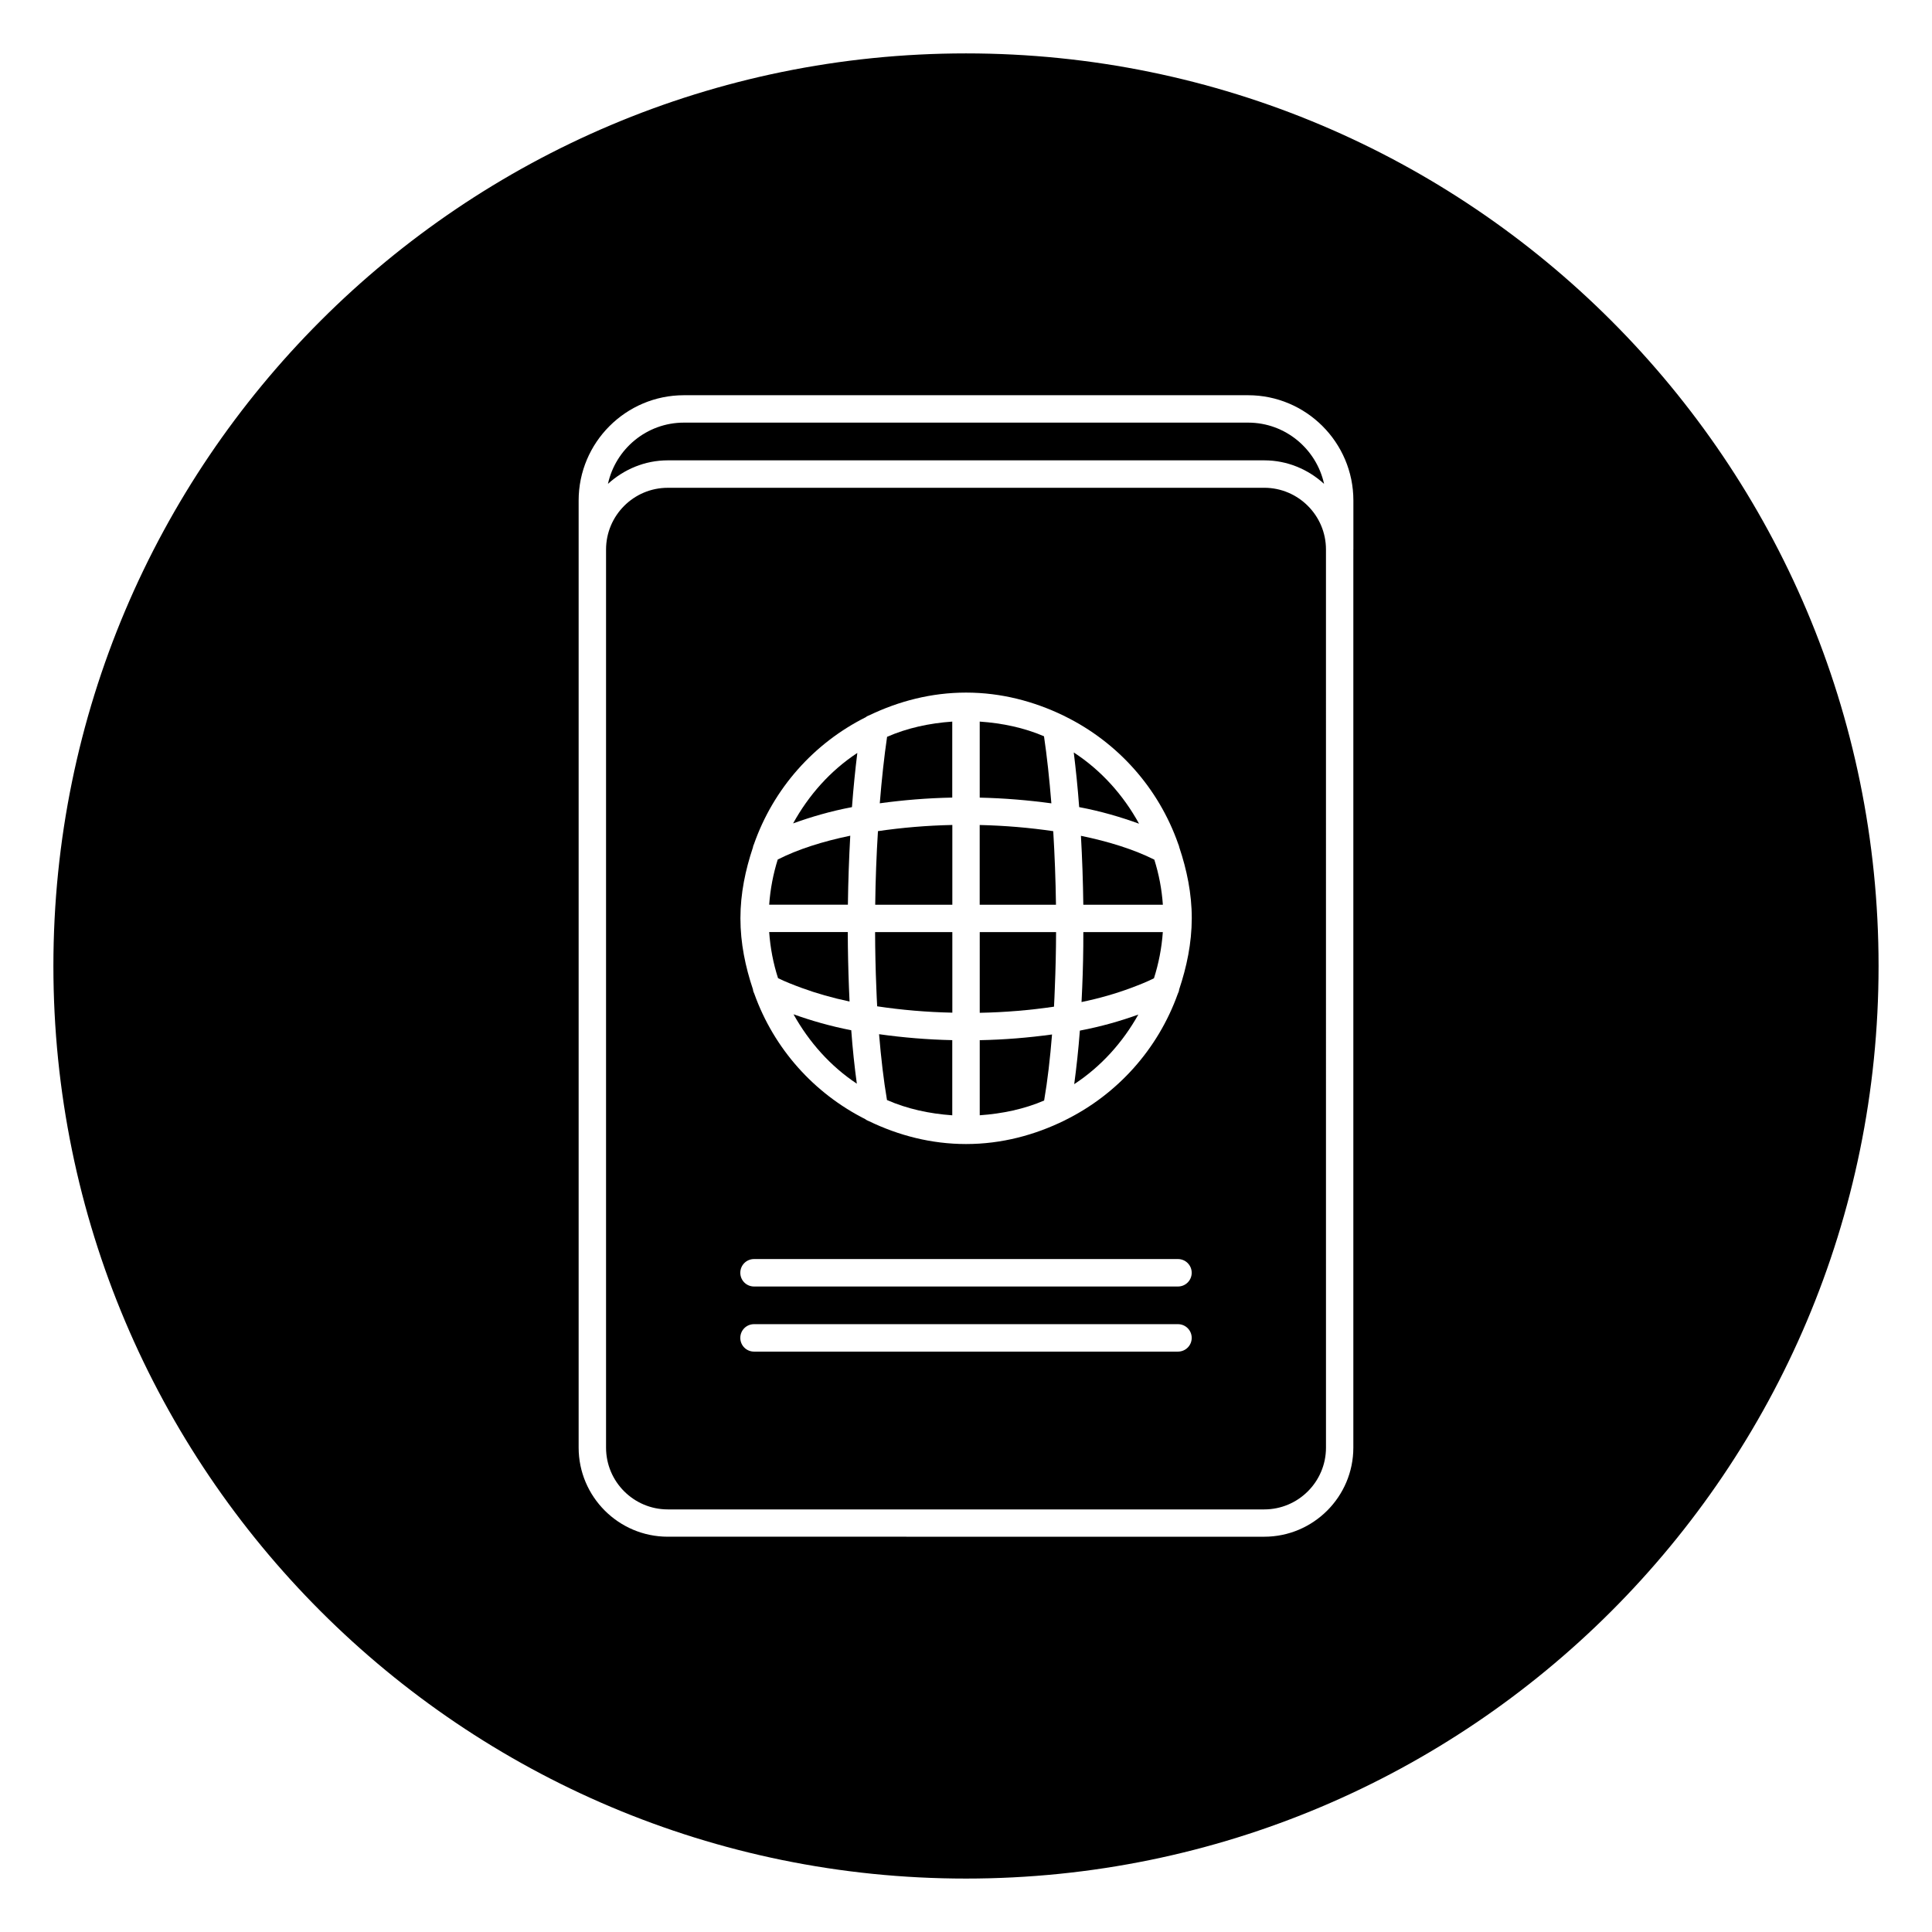
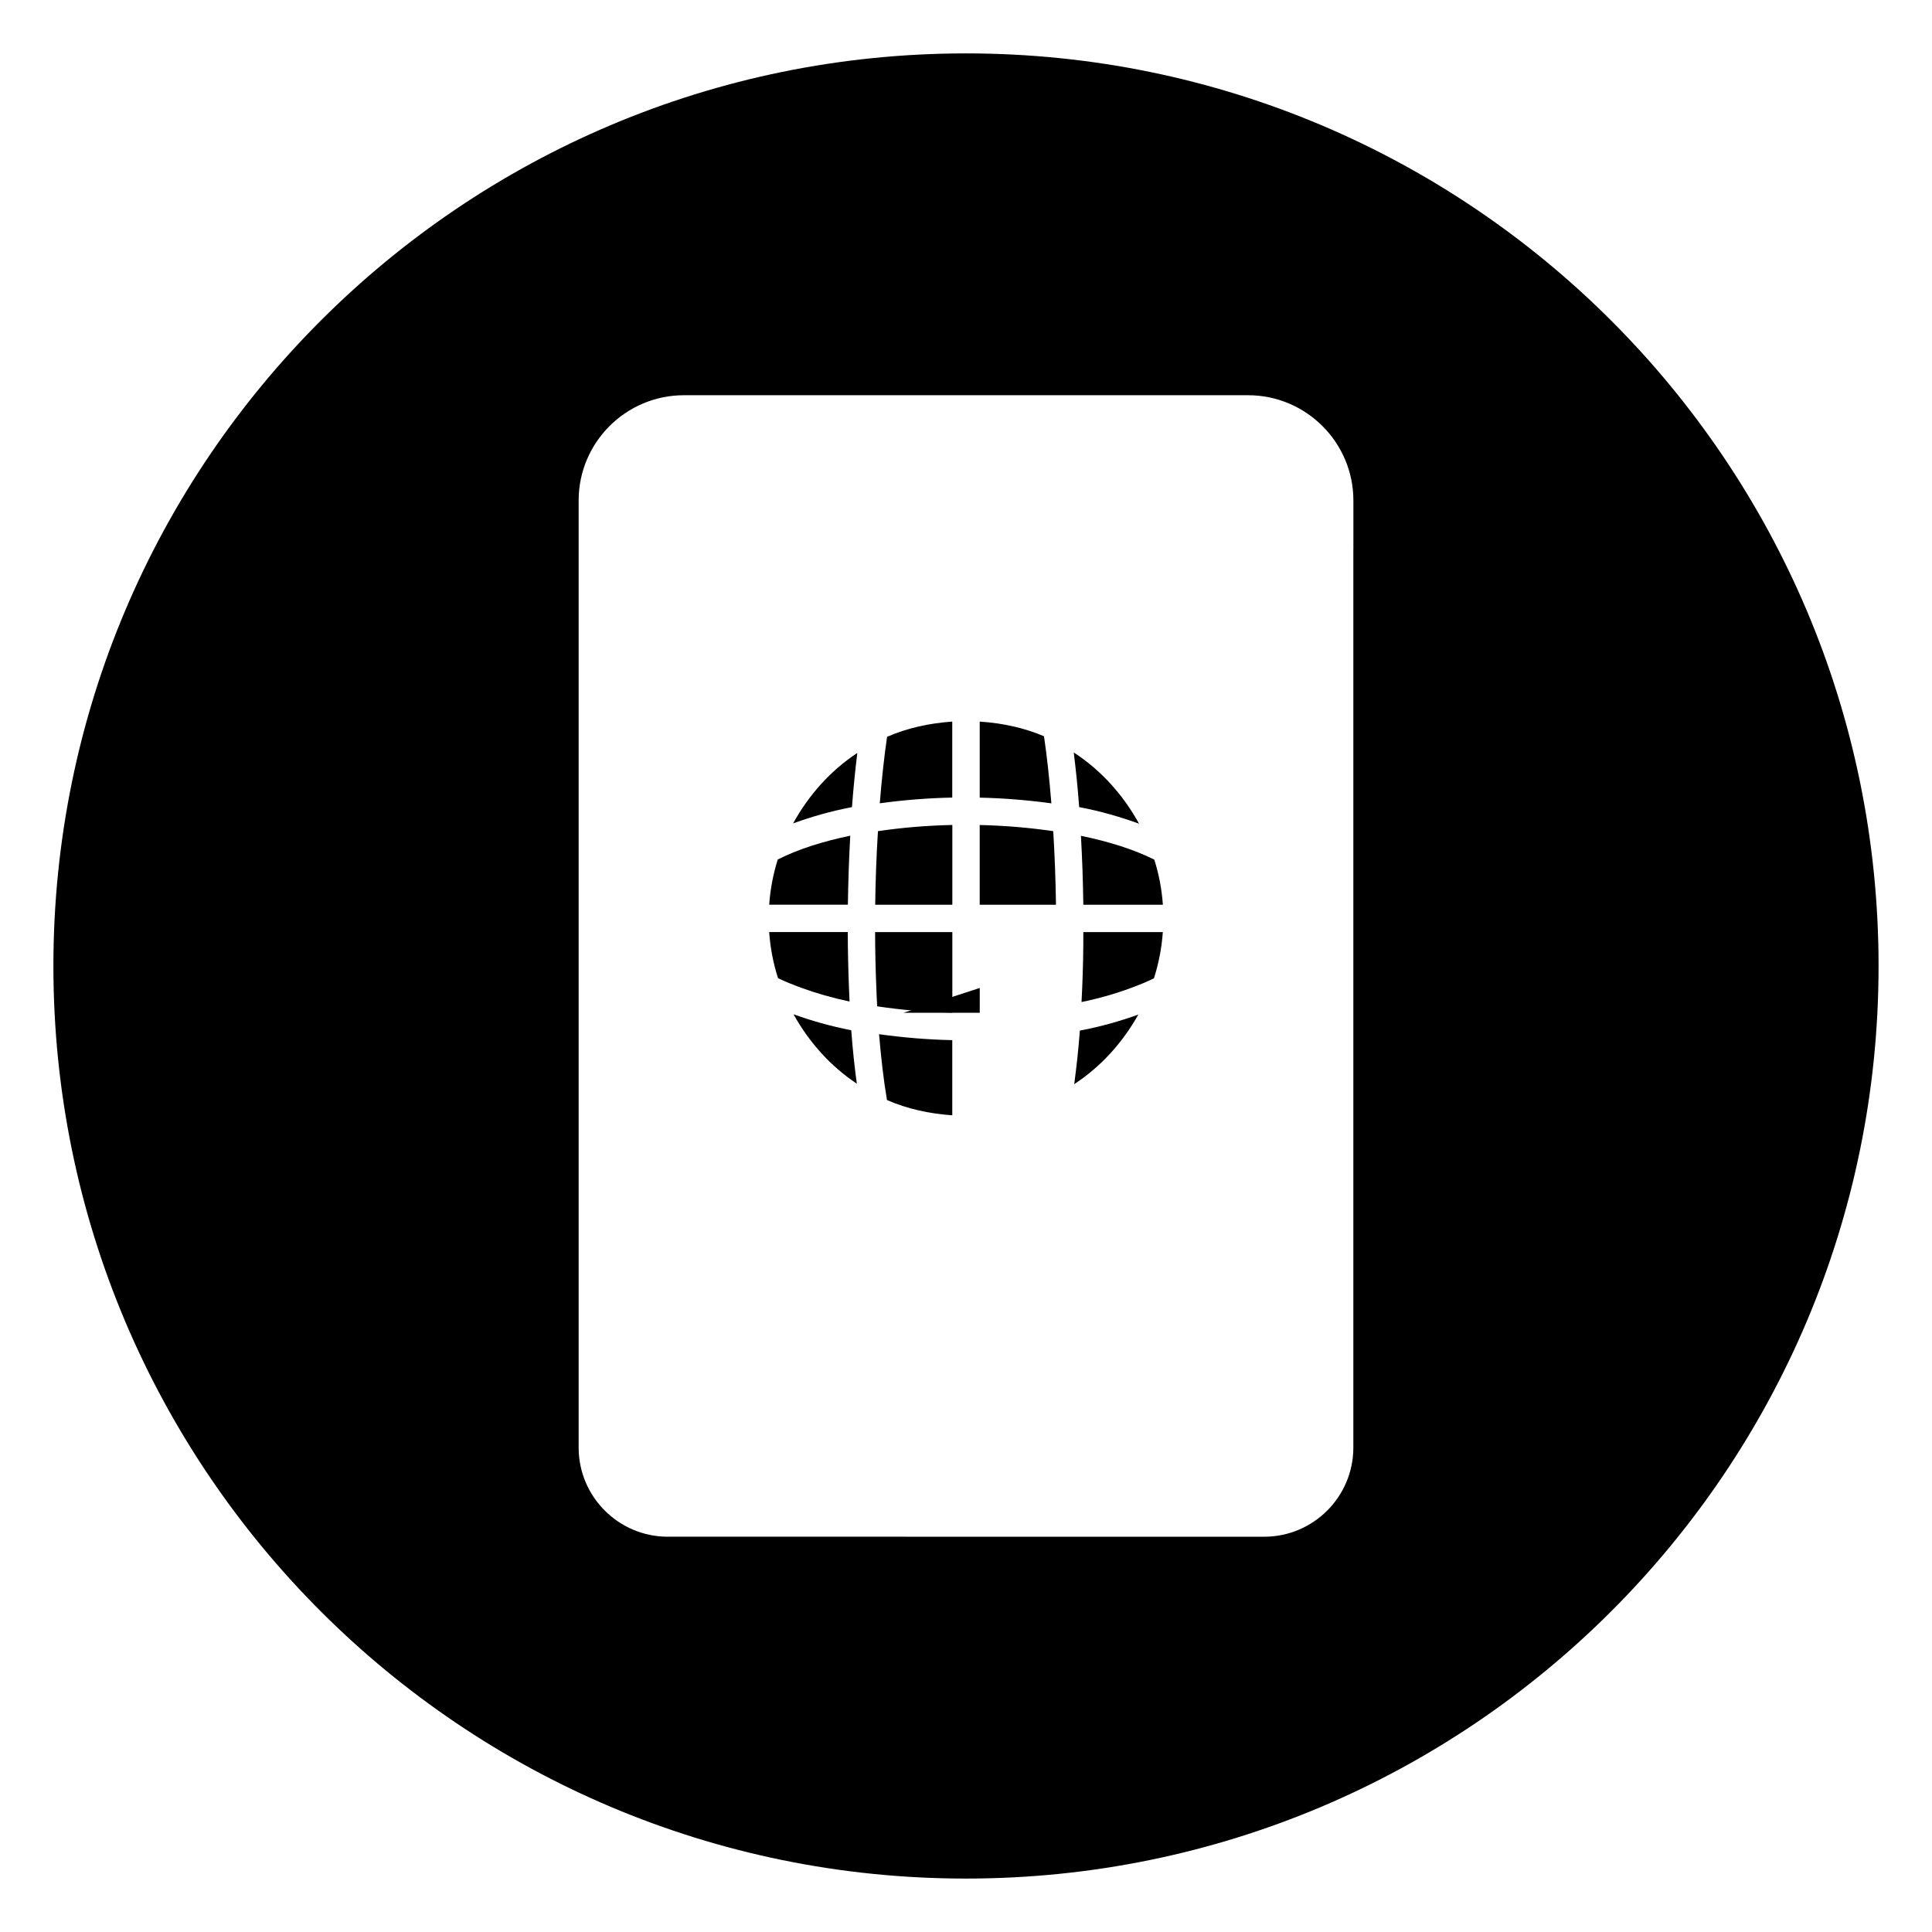
<svg xmlns="http://www.w3.org/2000/svg" fill="#000000" width="800px" height="800px" version="1.1" viewBox="144 144 512 512">
  <g>
    <path d="m375.94 383.77h20.438v-21.145c-6.769 0.141-13.367 0.707-19.711 1.637-0.395 6.301-0.648 12.832-0.727 19.508z" />
-     <path d="m403.64 439.56c6-0.426 11.777-1.637 17.066-3.906 0.914-5.289 1.59-11.227 2.094-17.508-6.219 0.852-12.609 1.387-19.16 1.512z" />
    <path d="m377.15 356.88c6.234-0.852 12.641-1.387 19.207-1.512v-20.137c-6.094 0.426-11.934 1.699-17.27 4.031-0.77 5.227-1.418 11.195-1.938 17.617z" />
    <path d="m420.67 339.12c-5.273-2.266-11.051-3.481-17.035-3.891v20.152c6.473 0.141 12.816 0.676 18.988 1.512-0.523-6.484-1.168-12.5-1.953-17.773z" />
    <path d="m423.12 364.27c-6.281-0.93-12.816-1.48-19.492-1.637v21.129h20.215c-0.09-6.66-0.344-13.191-0.723-19.492z" />
    <path d="m369.33 365.47c-7.32 1.512-13.902 3.606-19.223 6.312-1.195 3.824-1.969 7.824-2.266 11.965h20.859c0.078-6.234 0.301-12.328 0.629-18.277z" />
    <path d="m379.06 435.52c5.352 2.348 11.211 3.621 17.301 4.047v-19.918c-6.613-0.141-13.098-0.691-19.398-1.574 0.523 6.269 1.199 12.172 2.098 17.445z" />
    <path d="m354.29 412.8c4.109 7.367 9.777 13.746 16.781 18.391-0.613-4.473-1.117-9.18-1.48-14.168-5.523-1.074-10.578-2.535-15.301-4.223z" />
    <path d="m369.14 409.41c-0.062-1.195-0.109-2.394-0.156-3.606-0.188-4.879-0.301-9.793-0.316-14.801h-20.828c0.301 4.234 1.086 8.312 2.348 12.219 1.922 0.945 4.062 1.777 6.25 2.582 3.902 1.434 8.121 2.644 12.703 3.606z" />
    <path d="m354.18 362.21c4.785-1.73 9.934-3.242 15.602-4.312 0.379-5.133 0.867-9.871 1.418-14.359-7.133 4.691-12.879 11.164-17.02 18.672z" />
    <path d="m376.24 405.82c0.062 1.637 0.125 3.273 0.219 4.863 6.406 0.961 13.082 1.543 19.918 1.684v-21.348h-20.469c0.016 5.008 0.125 9.918 0.332 14.801z" />
-     <path d="m474.77 256h-149.52c-9.855 0-18.105 6.957-20.137 16.23 4.203-3.824 9.73-6.234 15.855-6.234h158.07c6.125 0 11.652 2.394 15.855 6.234-2.035-9.258-10.27-16.23-20.125-16.23z" />
    <path d="m430.46 365.5c0.332 5.934 0.551 12.027 0.629 18.262h21.082c-0.285-4.141-1.055-8.125-2.266-11.949-5.418-2.707-12.078-4.801-19.445-6.312z" />
-     <path d="m479.04 273.27h-158.07c-9.02 0-16.359 7.336-16.359 16.359v238.02c0 9.02 7.336 16.359 16.359 16.359h158.07c9.02 0 16.359-7.336 16.359-16.359l-0.004-238.04c0-9.004-7.352-16.344-16.355-16.344zm-22.863 228.92h-112.35c-2.016 0-3.637-1.621-3.637-3.637 0-2.016 1.621-3.637 3.637-3.637h112.35c2 0 3.637 1.621 3.637 3.637 0 2.016-1.621 3.637-3.637 3.637zm0-17.254h-112.35c-2.016 0-3.637-1.621-3.637-3.637s1.621-3.637 3.637-3.637h112.35c2 0 3.637 1.621 3.637 3.637s-1.621 3.637-3.637 3.637zm0.316-78.734c-0.047 0.441-0.156 0.77-0.363 1.164-5.242 14.656-15.949 26.59-29.773 33.441-0.047 0.047-0.125 0.047-0.172 0.094-7.934 3.906-16.75 6.281-26.168 6.281-9.242 0-17.887-2.281-25.711-6.047-0.348-0.172-0.691-0.27-0.977-0.535-13.648-6.879-24.23-18.703-29.426-33.234-0.203-0.395-0.316-0.738-0.363-1.18-2-5.953-3.32-12.203-3.32-18.828 0-6.598 1.324-12.816 3.305-18.75 0.047-0.332 0.125-0.566 0.27-0.867 5.164-14.738 15.824-26.75 29.645-33.676 0.301-0.27 0.598-0.363 0.961-0.52 7.793-3.731 16.422-6 25.617-6 9.289 0 17.996 2.312 25.852 6.109 0.141 0.078 0.27 0.109 0.395 0.203 13.98 6.894 24.797 18.988 29.992 33.852 0.141 0.301 0.203 0.535 0.27 0.852 1.984 5.934 3.305 12.188 3.305 18.781-0.016 6.656-1.352 12.906-3.336 18.859z" />
    <path d="m400 158.15c-133.57 0-241.85 108.27-241.85 241.85 0 133.56 108.27 241.84 241.84 241.84 133.57 0 241.85-108.29 241.85-241.84 0-133.57-108.27-241.85-241.84-241.85zm102.65 131.46v238.02c0 13.02-10.598 23.617-23.617 23.617l-158.07-0.004c-13.02 0-23.617-10.598-23.617-23.617v-250.99c0-15.383 12.516-27.898 27.898-27.898h149.52c15.367 0 27.898 12.516 27.898 27.898v12.973z" />
-     <path d="m403.64 405.82v6.582c6.754-0.125 13.352-0.691 19.68-1.621 0.094-1.637 0.156-3.289 0.219-4.961 0.203-4.863 0.316-9.793 0.332-14.801h-20.23z" />
+     <path d="m403.64 405.82v6.582h-20.23z" />
    <path d="m430.79 405.82c-0.047 1.258-0.109 2.504-0.172 3.731 4.754-0.977 9.102-2.25 13.098-3.731 2.141-0.805 4.234-1.621 6.094-2.566 1.242-3.906 2.047-7.981 2.348-12.234h-21.066c0.016 4.992-0.094 9.918-0.301 14.801z" />
    <path d="m445.86 362.29c-4.188-7.621-10.043-14.152-17.301-18.879 0.551 4.519 1.055 9.305 1.434 14.484 5.762 1.086 10.988 2.629 15.867 4.394z" />
    <path d="m428.68 431.31c7.086-4.644 12.832-11.02 16.988-18.438-4.754 1.715-9.871 3.18-15.492 4.25-0.379 5.008-0.898 9.719-1.496 14.188z" />
  </g>
</svg>